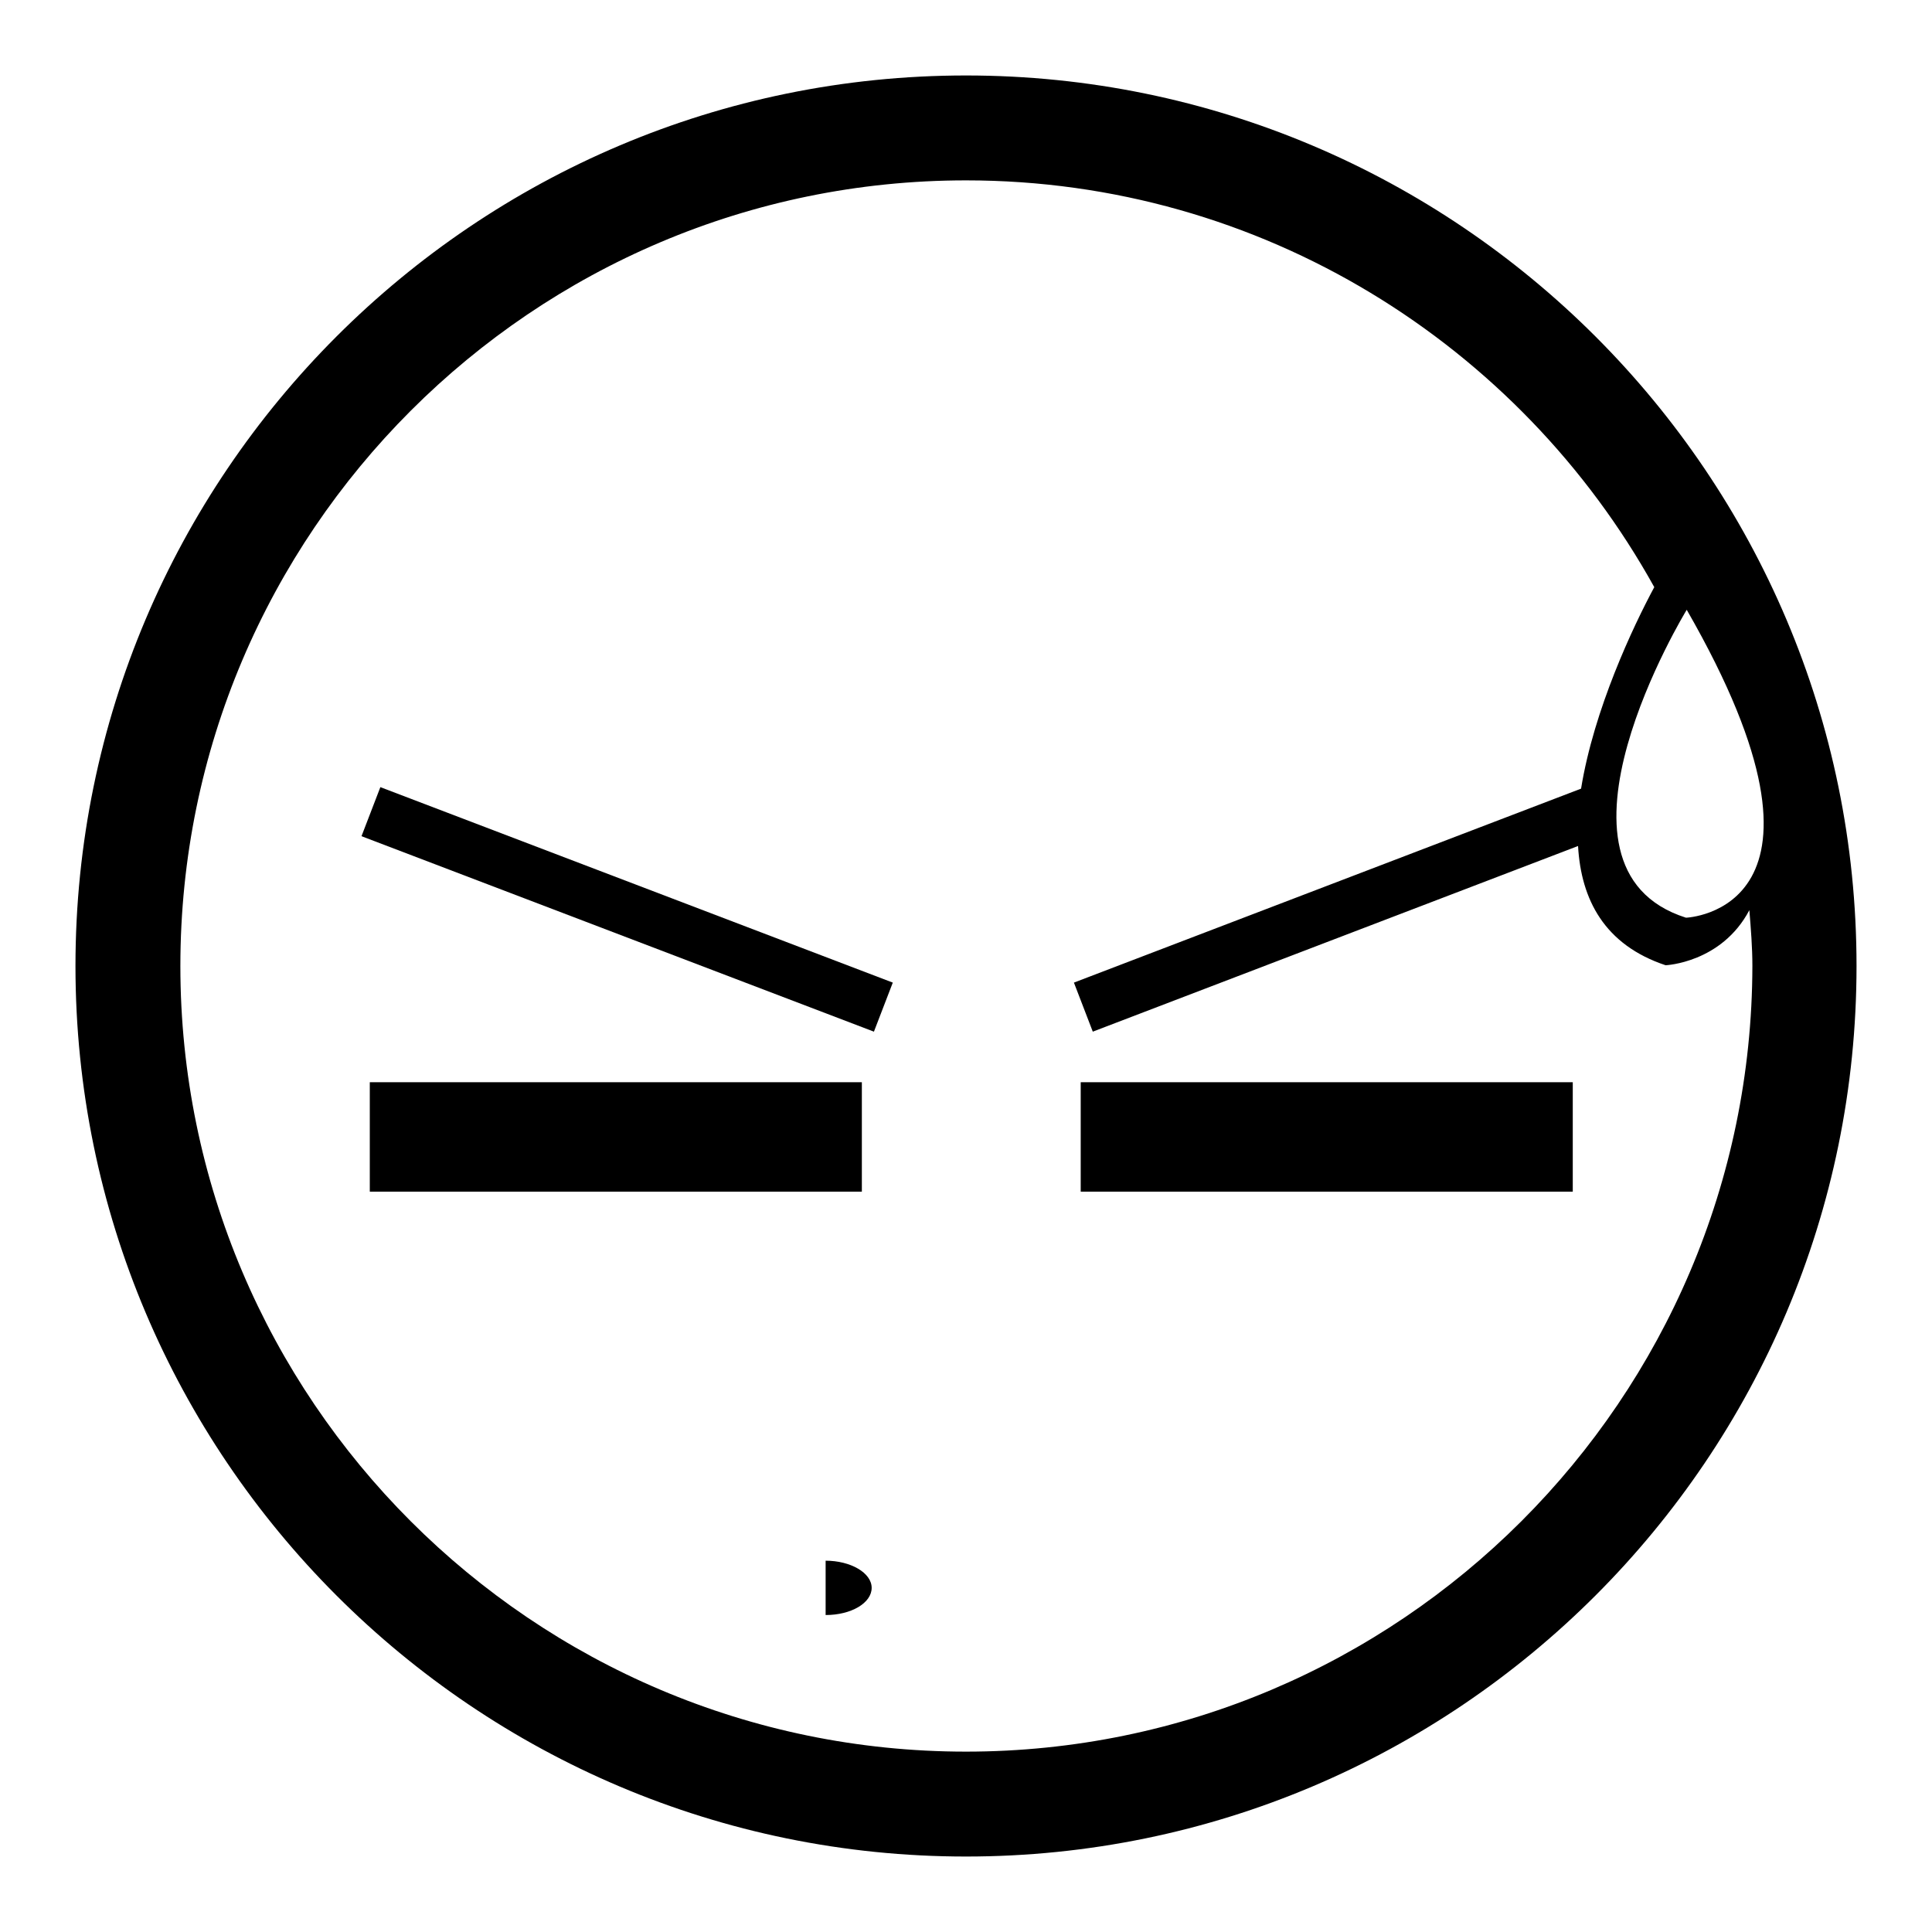
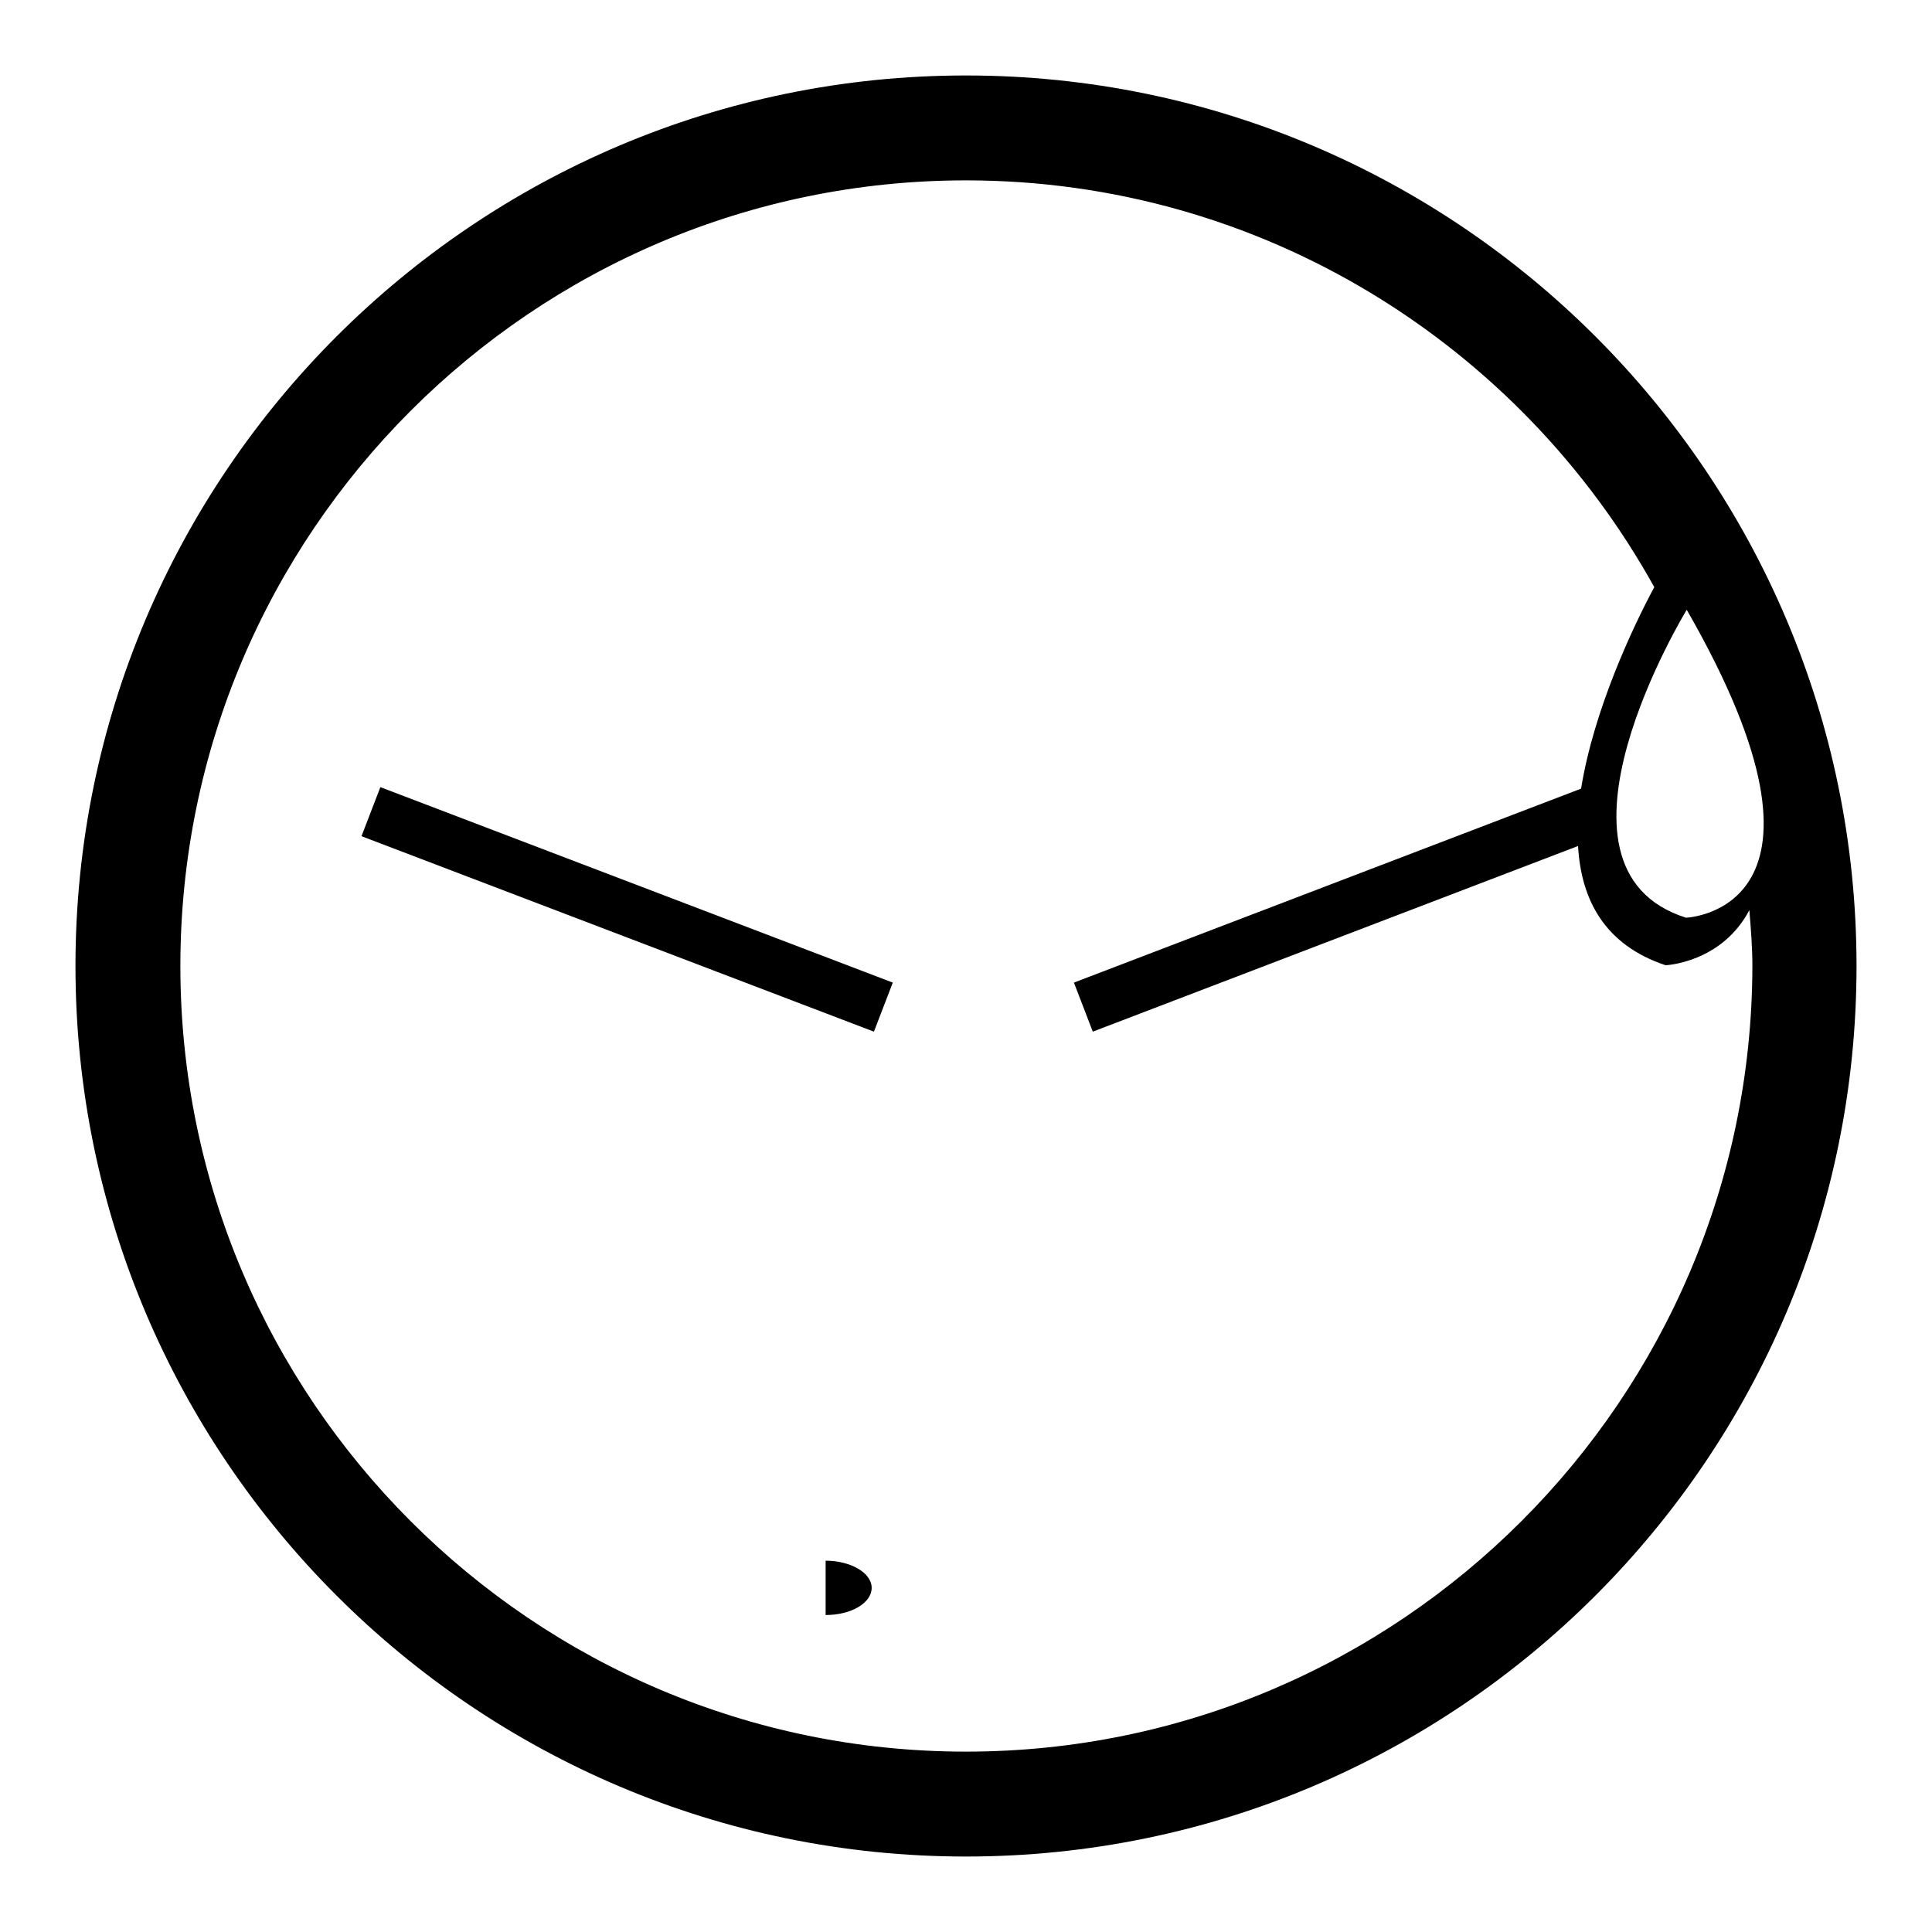
<svg xmlns="http://www.w3.org/2000/svg" version="1.1" x="0px" y="0px" viewBox="0 0 256 256" enable-background="new 0 0 256 256" xml:space="preserve">
  <g>
    <g>
-       <path fill="#000000" d="M49,143.4h65.2v14.5H49V143.4z" />
      <path fill="#000000" d="M50.4,104.3l67.9,25.9l-2.5,6.5l-67.9-25.9L50.4,104.3z" />
-       <path fill="#000000" d="M143.2,143.4h65.2v14.5h-65.2V143.4z" />
      <path fill="#000000" d="M128,10C62.9,10,10,62.9,10,128c0,65.1,52.9,118,118,118c65.1,0,118-52.9,118-118C246,62.9,193.1,10,128,10z M223.4,121.6c-20.8-6.6,0.1-40.8,0.1-40.8C246.5,120.8,223.4,121.6,223.4,121.6z M128,232.1c-57.4,0-104.1-46.7-104.1-104.1C23.9,70.6,70.6,23.9,128,23.9c39.2,0,73.4,21.8,91.2,53.9c-2.8,5.2-8,16.2-9.7,26.7l-67.2,25.7l2.5,6.5l64.3-24.6c0.4,7.1,3.5,13.1,11.6,15.8c0,0,7.4-0.3,11.1-7.3c0.2,2.5,0.4,4.9,0.4,7.4C232.1,185.4,185.4,232.1,128,232.1z" />
      <path fill="#000000" d="M109.4,206.8c3.3,0,6.1,1.6,6.1,3.6c0,2-2.7,3.6-6.1,3.6V206.8z" />
    </g>
  </g>
</svg>